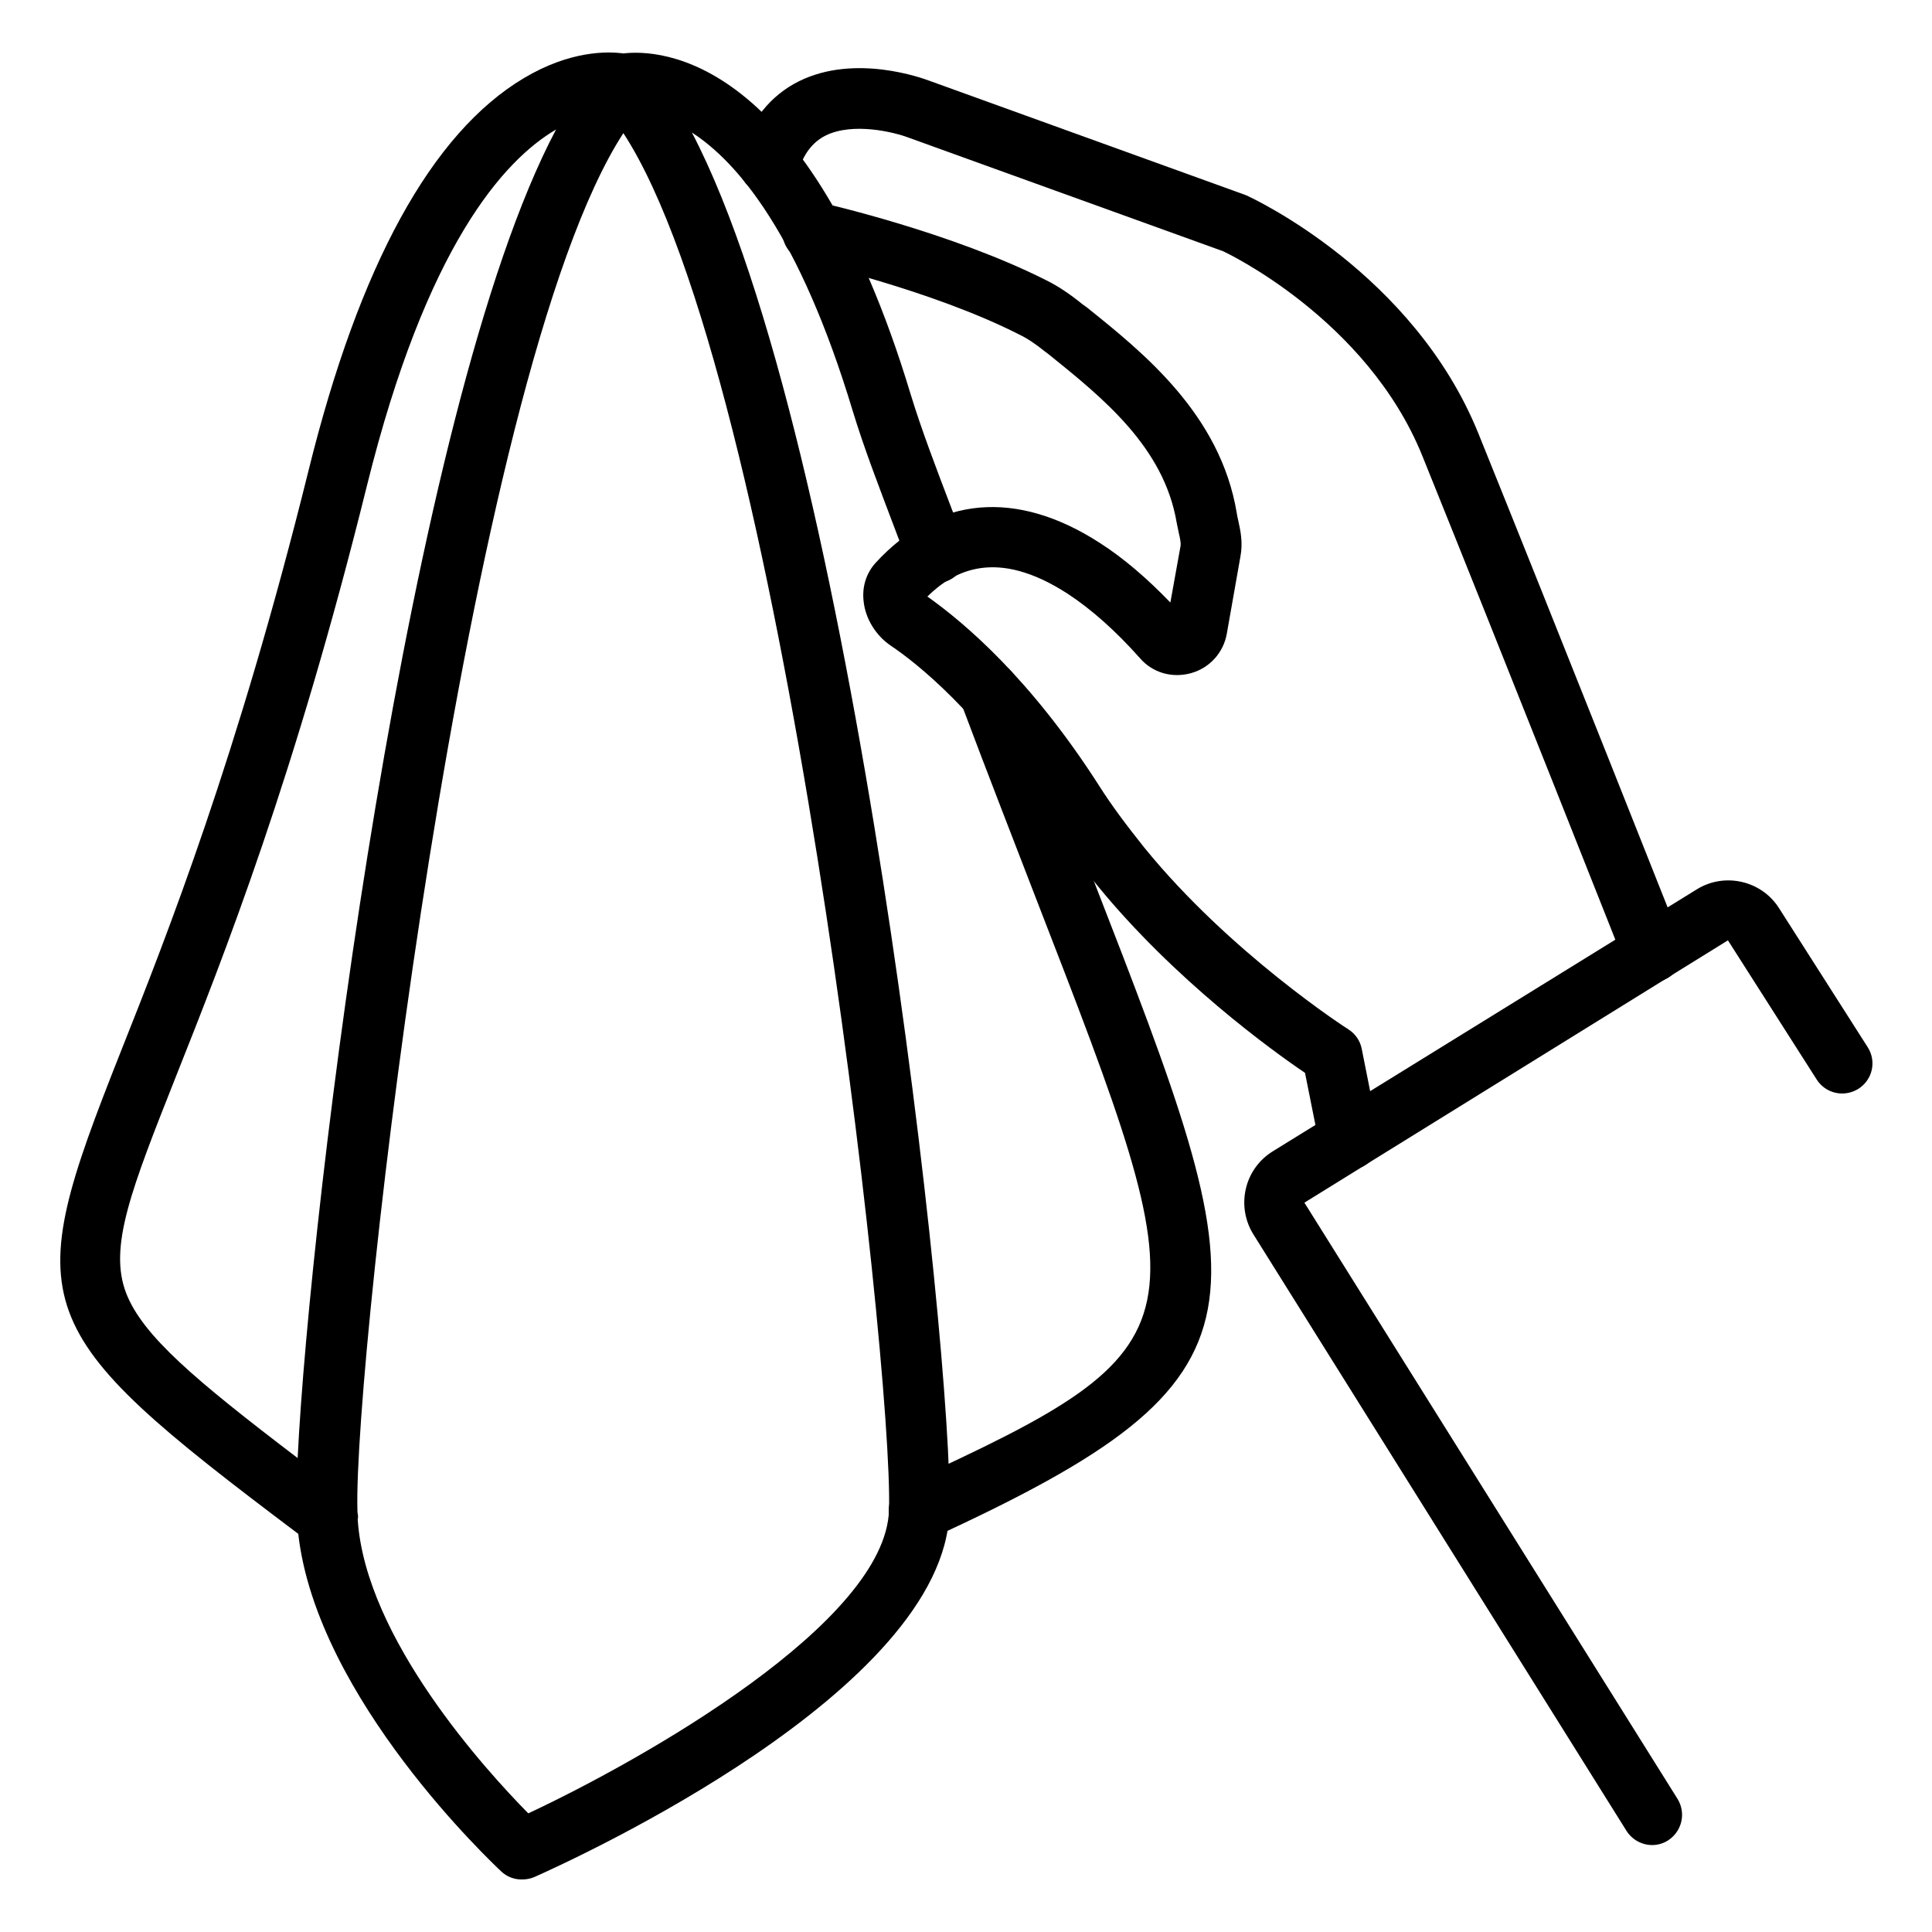
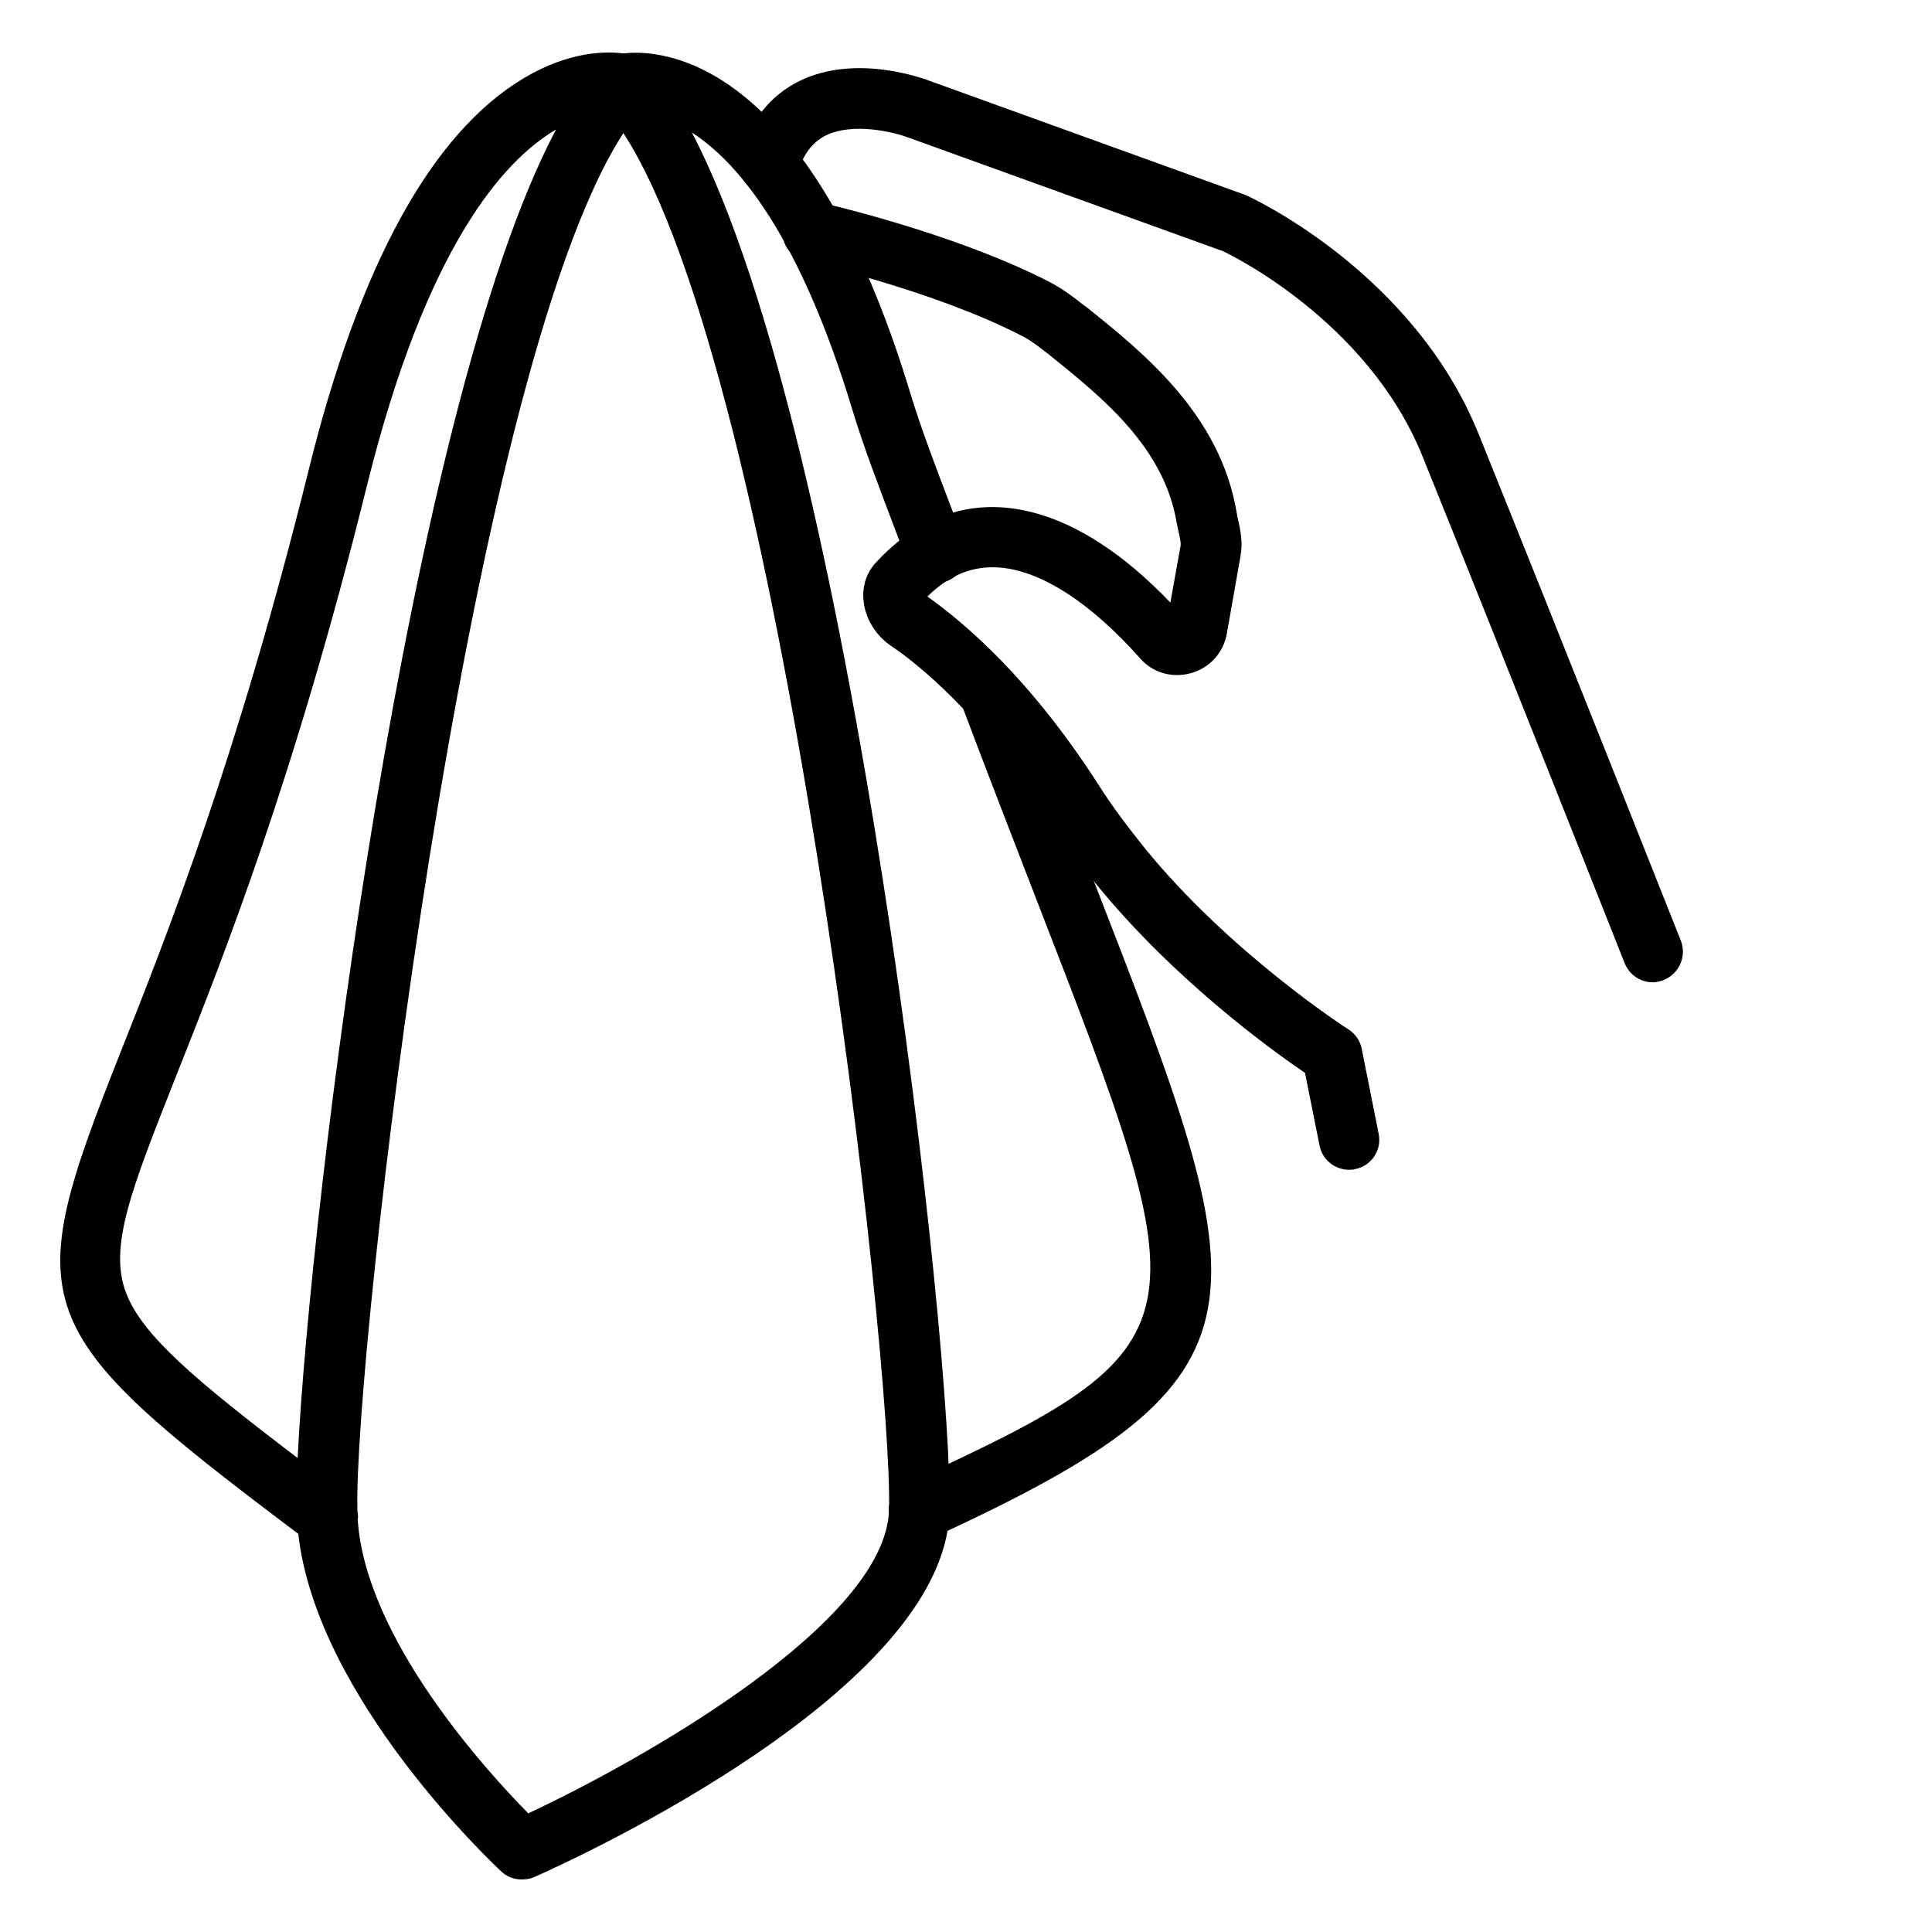
<svg xmlns="http://www.w3.org/2000/svg" id="Layer_1" viewBox="0 0 64 64">
  <g>
    <g>
      <path d="m54.75 32.54c-.4 0-.77-.24-.93-.63-.04-.1-4.17-10.54-6.7-16.8-1.84-4.56-6.56-6.77-6.61-6.79l-10.41-3.76c-.47-.18-1.84-.52-2.75-.07-.44.22-.74.62-.92 1.22-.15.53-.71.83-1.24.68s-.83-.71-.68-1.24c.33-1.14 1.01-1.99 1.96-2.46 1.86-.92 4.09-.1 4.33-.01l10.46 3.78c.3.13 5.57 2.61 7.71 7.89 2.53 6.26 6.67 16.71 6.71 16.81.2.51-.05 1.09-.56 1.3-.12.05-.25.08-.37.08z" />
    </g>
  </g>
  <g>
-     <path d="m54.73 61.12c-.33 0-.66-.17-.85-.47l-12.36-19.76c-.28-.45-.37-.99-.25-1.51s.44-.96.89-1.24l14.05-8.68c.92-.57 2.14-.29 2.72.62l2.94 4.61c.3.47.16 1.08-.31 1.38-.47.29-1.08.16-1.38-.31l-2.94-4.61-14.03 8.69 12.36 19.75c.29.47.15 1.08-.32 1.38-.16.1-.34.15-.52.15z" />
-   </g>
+     </g>
  <g>
    <path d="m17.28 62.26c-.25 0-.49-.09-.68-.27-.25-.24-6.1-5.71-6.72-11.18-9.05-6.81-9.23-7.51-5.9-15.92 1.55-3.9 3.88-9.79 6.24-19.3 1.68-6.81 4.08-11.18 7.13-13 1.54-.92 2.78-.89 3.3-.82 1.18-.14 6.11.01 9.51 11.27.35 1.15.84 2.44 1.36 3.8l.43 1.12c.2.52-.07 1.09-.58 1.29-.52.19-1.09-.07-1.29-.58l-.42-1.11c-.53-1.4-1.04-2.72-1.41-3.94-1.77-5.87-3.83-8.26-5.33-9.23 5.34 10.2 8.68 40.55 8.53 45.69-.17 5.91-12.36 11.48-13.75 12.1-.14.06-.28.08-.42.08zm-5.43-11.92c.26 3.94 4.26 8.32 5.65 9.73 3.8-1.78 11.84-6.32 11.95-10.05.14-4.93-3.54-37.55-8.8-45.61-5.23 8.04-8.95 40.68-8.81 45.61 0 .05 0 .09.01.12.01.05.01.09.01.14-.01.02-.01.04-.01.06zm6.57-46.05c-1.74 1.02-4.3 3.88-6.26 11.78-2.39 9.65-4.75 15.61-6.32 19.56-1.5 3.79-2.25 5.68-1.66 7.21.55 1.41 2.28 2.87 5.68 5.46.4-8.27 3.65-34.75 8.56-44.01z" />
  </g>
  <g>
    <path d="m30.44 51.05c-.38 0-.74-.22-.91-.58-.23-.5-.01-1.1.49-1.33 10.03-4.6 9.82-5.15 4.31-19.35-.74-1.92-1.58-4.07-2.49-6.49-.15-.36-.08-.8.21-1.1.39-.39 1.02-.4 1.41 0l.01.01c.1.1.18.22.23.36.91 2.43 1.75 4.58 2.49 6.5 5.56 14.31 6.41 16.5-5.34 21.89-.12.06-.27.09-.41.09z" />
  </g>
  <g>
    <path d="m44.69 38.75c-.47 0-.89-.33-.98-.81l-.48-2.4c-1.08-.73-4.32-3.07-6.89-6.22-.66-.81-1.18-1.53-1.61-2.19-2.26-3.53-4.4-5.19-5.22-5.74-.49-.33-.84-.89-.9-1.46-.06-.48.08-.94.4-1.29 2.03-2.21 4.67-2.44 7.43-.65.78.5 1.56 1.17 2.33 1.97l.34-1.89c.01-.08-.02-.25-.06-.41-.02-.11-.05-.23-.07-.34-.42-2.51-2.45-4.14-4.25-5.59l-.12-.09c-.31-.25-.58-.43-.85-.56-2.91-1.48-7.02-2.41-7.06-2.42-.54-.12-.88-.66-.76-1.2s.66-.88 1.2-.76c.18.04 4.39 1 7.53 2.59.4.2.77.45 1.19.79l.14.1c1.87 1.5 4.43 3.55 4.97 6.82.01.08.03.16.05.25.07.32.16.72.07 1.19l-.45 2.55c-.11.63-.57 1.14-1.19 1.31s-1.27-.01-1.69-.5c-.8-.9-1.61-1.62-2.39-2.13-2.36-1.53-3.77-.77-4.65.09 1.21.86 3.41 2.7 5.71 6.3.38.6.87 1.26 1.47 2.01 2.84 3.5 6.73 6.01 6.77 6.03.23.15.39.38.44.65l.56 2.81c.11.54-.24 1.07-.79 1.17-.06.02-.12.02-.19.02z" />
  </g>
</svg>